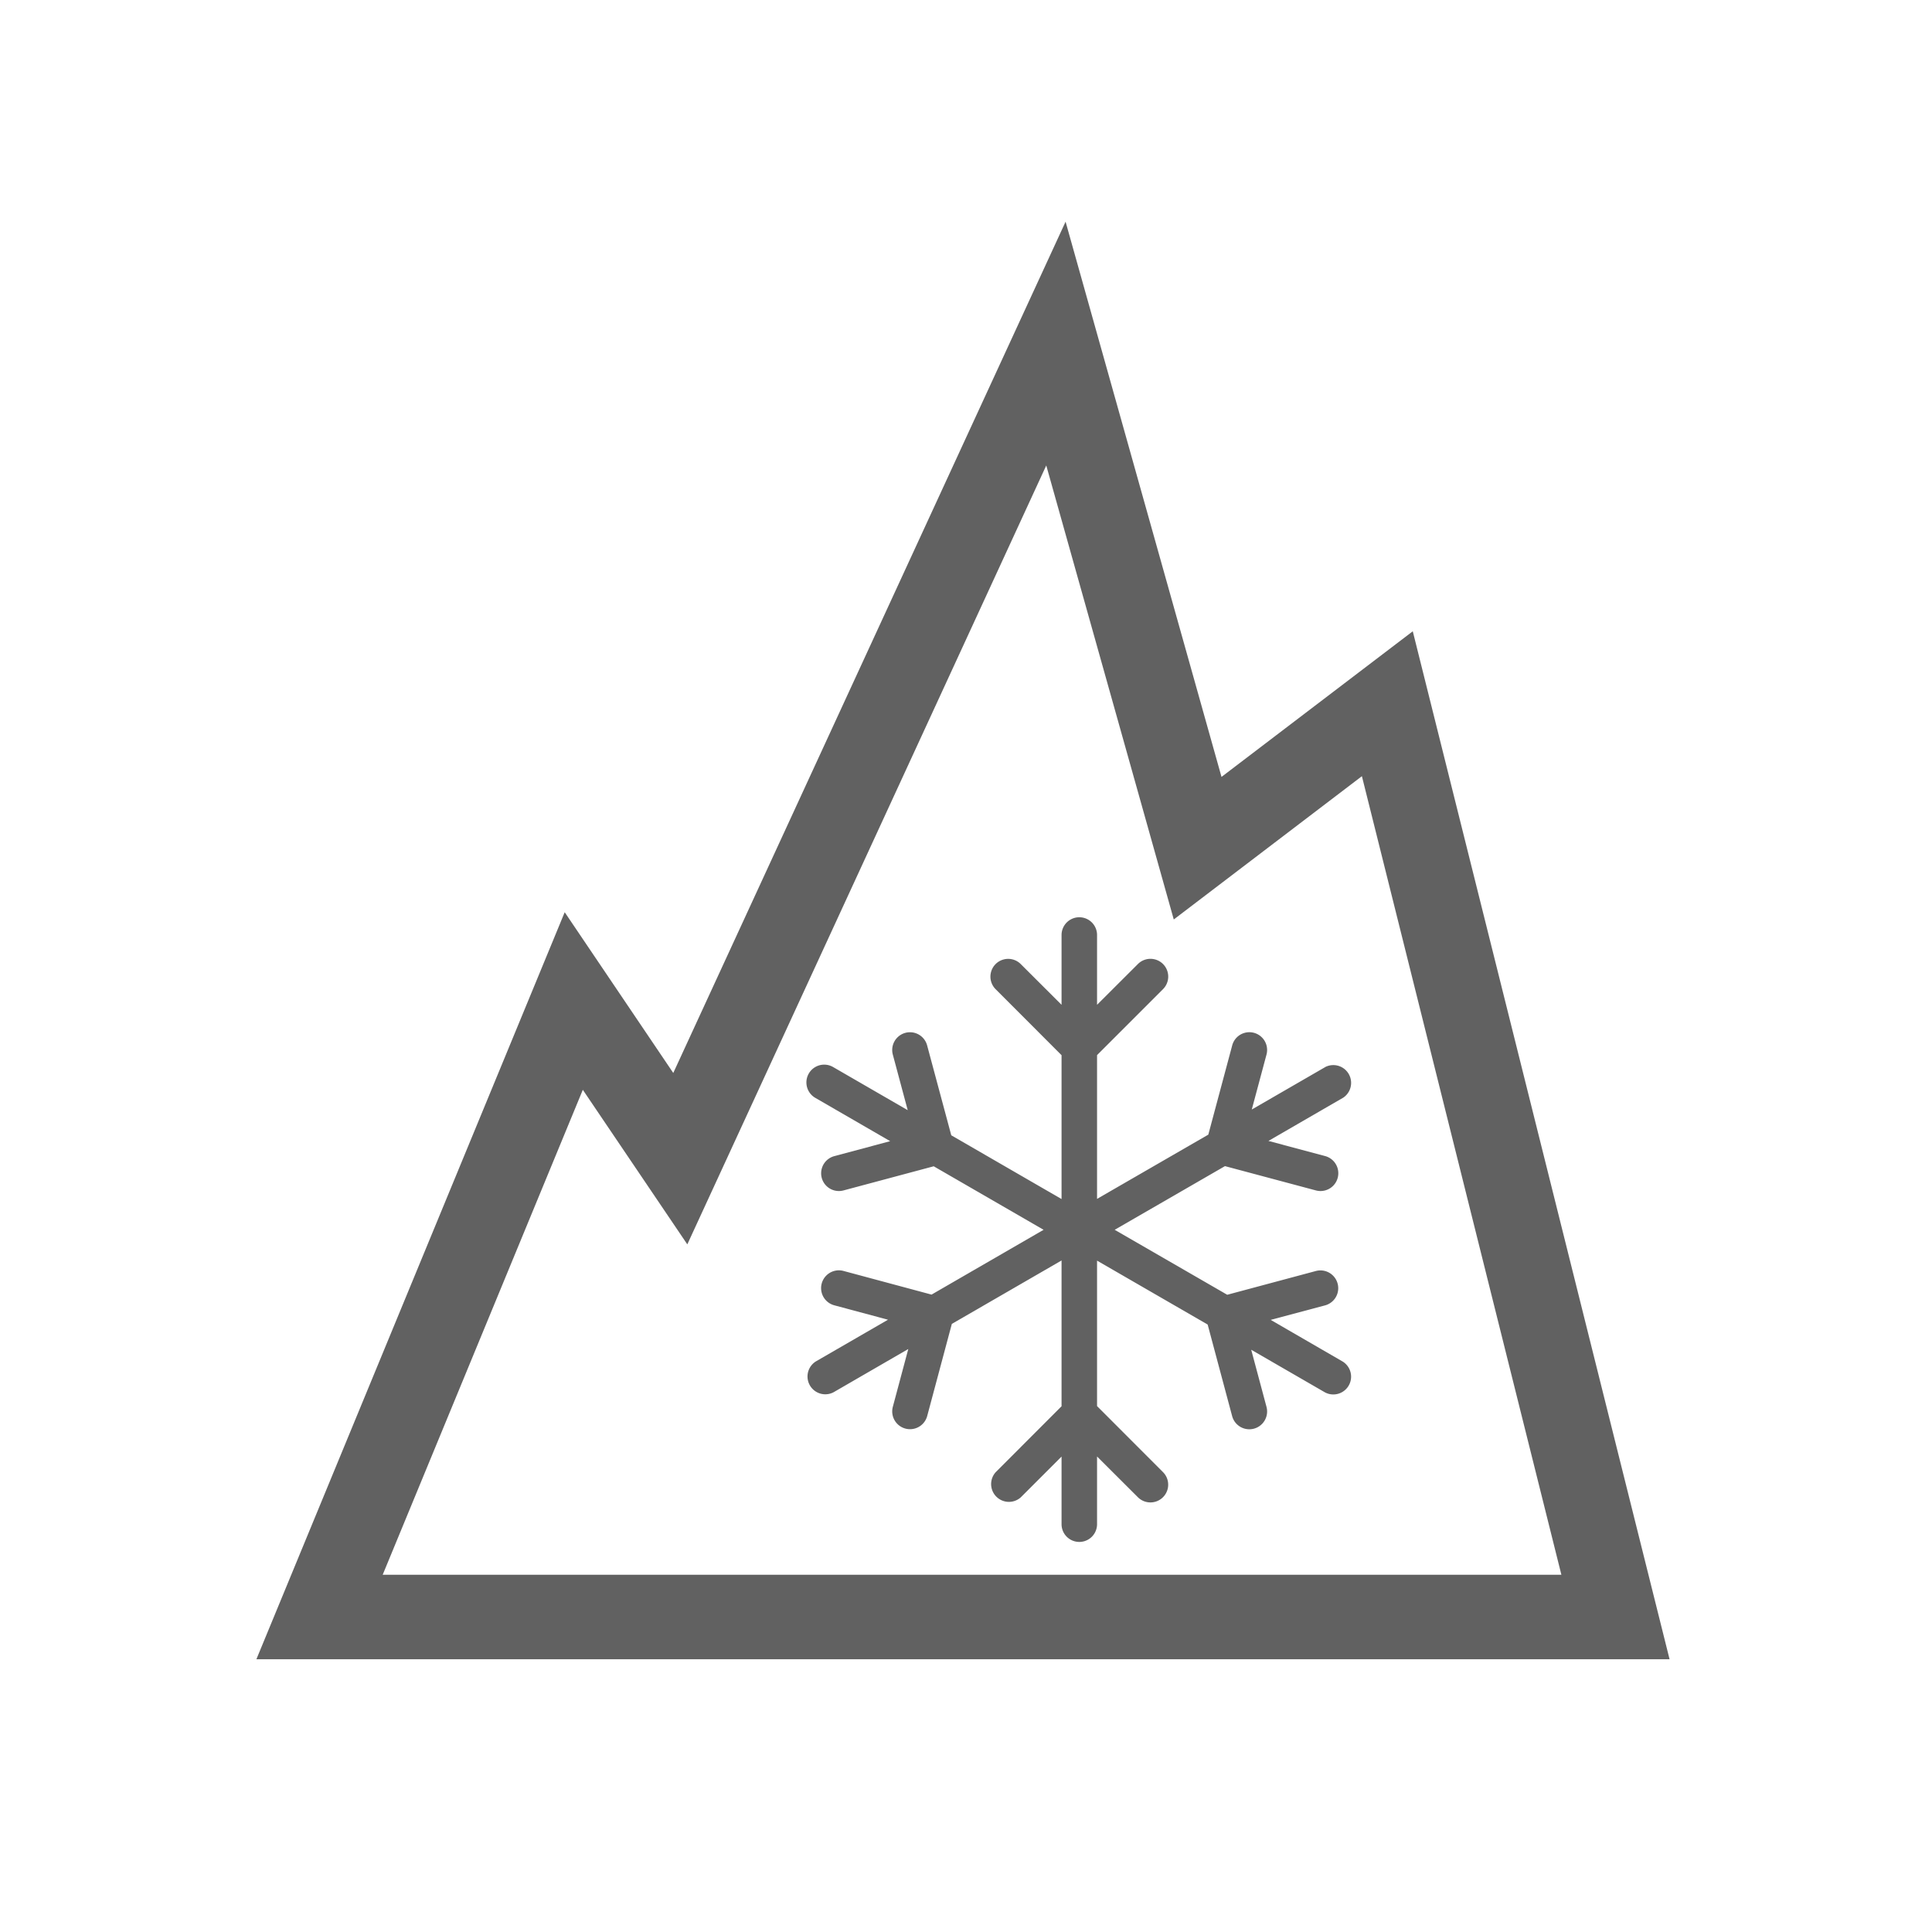
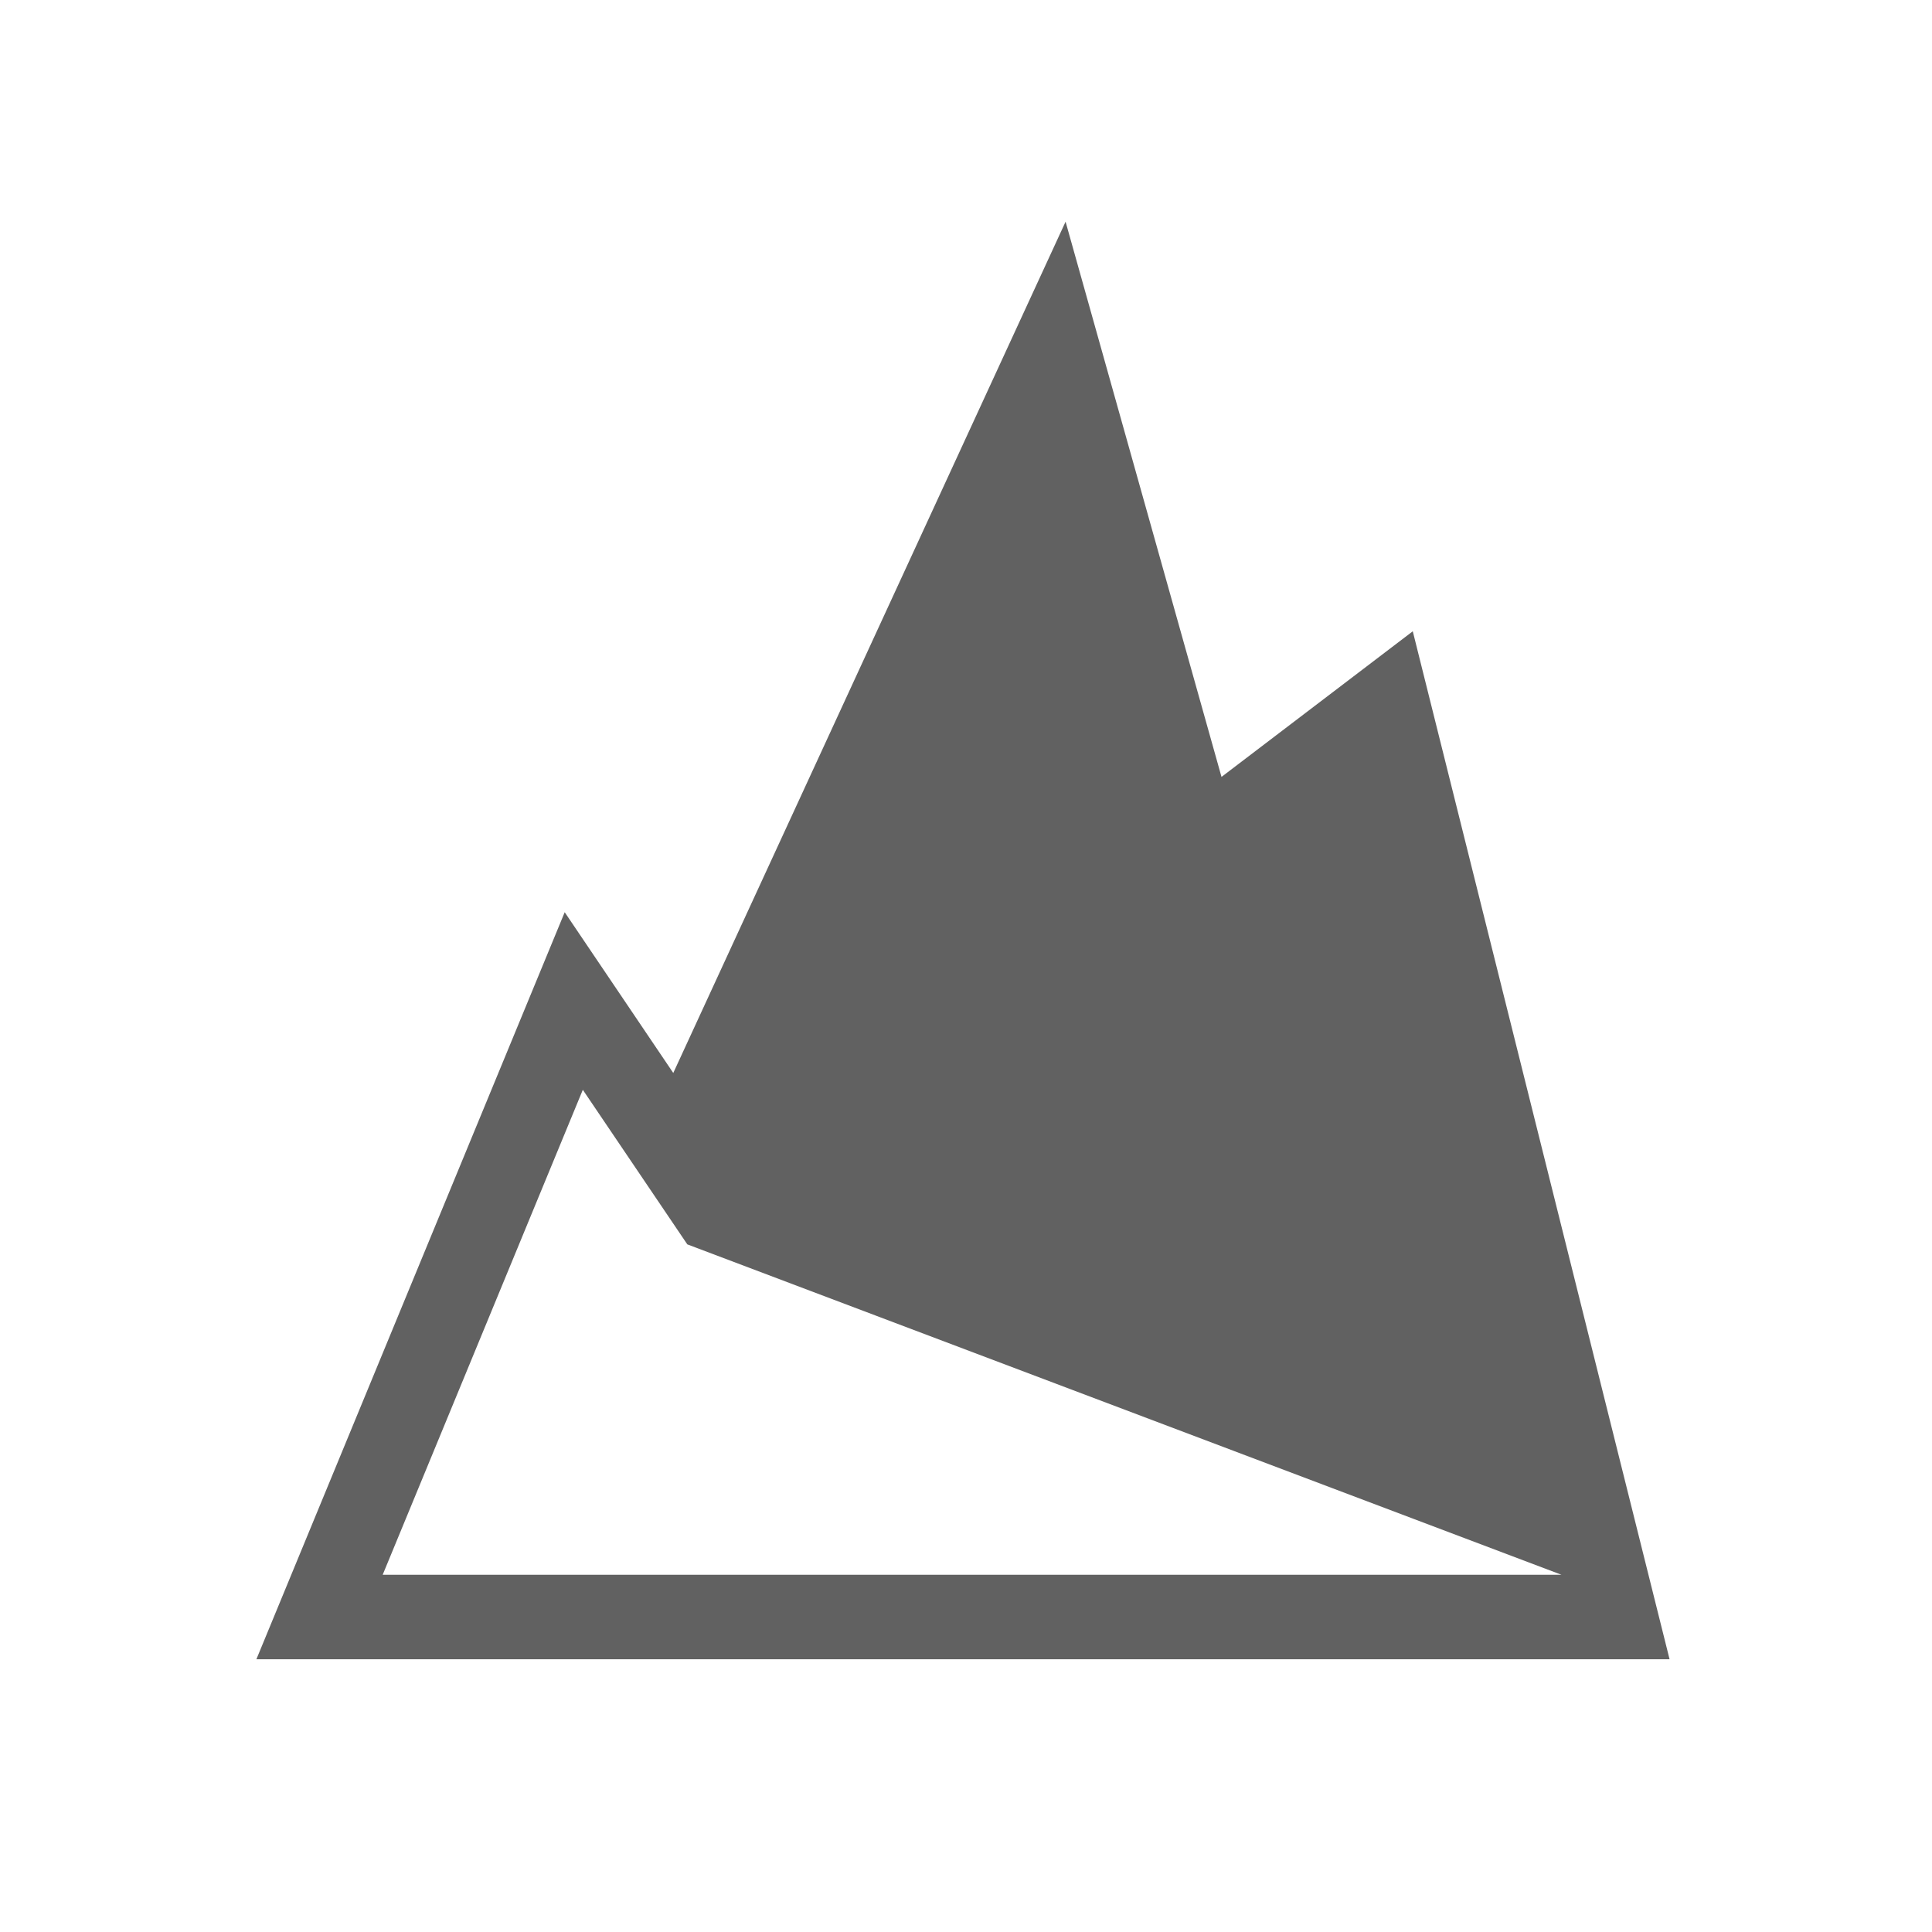
<svg xmlns="http://www.w3.org/2000/svg" width="24" height="24" viewBox="0 0 24 24">
  <g fill="none" fill-rule="evenodd">
    <path d="M0 0h24v24H0z" />
-     <path fill="#616161" fill-rule="nonzero" d="M8.364 13.328l4.873-10.574 1.937 6.897 2.376-1.809 3.19 12.77H3.185l3.83-9.28 1.348 1.996zm.174 2.13l-1.298-1.92-2.486 6.024h14.642l-2.478-9.92-2.337 1.78-1.584-5.64-4.459 9.676z" />
-     <path fill="#616161" d="M13.628 17.469V15.66l1.374.794.304 1.137a.22.22 0 1 0 .427-.114l-.19-.71.917.53a.221.221 0 0 0 .22-.383l-.895-.518.675-.18a.22.22 0 1 0-.114-.427l-1.101.295-1.398-.807 1.37-.791 1.13.302a.22.22 0 0 0 .114-.427l-.704-.188.93-.538a.221.221 0 0 0-.22-.382l-.917.53.183-.683a.22.22 0 0 0-.426-.114l-.297 1.109-1.382.798v-1.786l.82-.82a.22.22 0 0 0-.313-.311l-.507.506v-.867a.22.22 0 1 0-.441 0v.867l-.507-.506a.22.22 0 1 0-.312.312l.819.82v1.787l-1.37-.792-.3-1.117a.22.22 0 1 0-.426.115l.185.69-.927-.536a.22.22 0 0 0-.221.383l.93.538-.694.186a.22.22 0 1 0 .114.426l1.121-.3 1.365.789-1.392.805-1.094-.294a.22.22 0 0 0-.114.427l.667.179-.896.518a.221.221 0 0 0 .22.383l.928-.537-.192.718a.22.22 0 1 0 .427.114l.306-1.144 1.363-.788v1.811l-.819.82a.221.221 0 0 0 .312.312l.507-.507v.84a.22.22 0 1 0 .441 0v-.841l.507.506a.22.22 0 1 0 .312-.312l-.819-.82z" />
+     <path fill="#616161" fill-rule="nonzero" d="M8.364 13.328l4.873-10.574 1.937 6.897 2.376-1.809 3.19 12.77H3.185l3.83-9.28 1.348 1.996zm.174 2.13l-1.298-1.92-2.486 6.024h14.642z" />
  </g>
</svg>